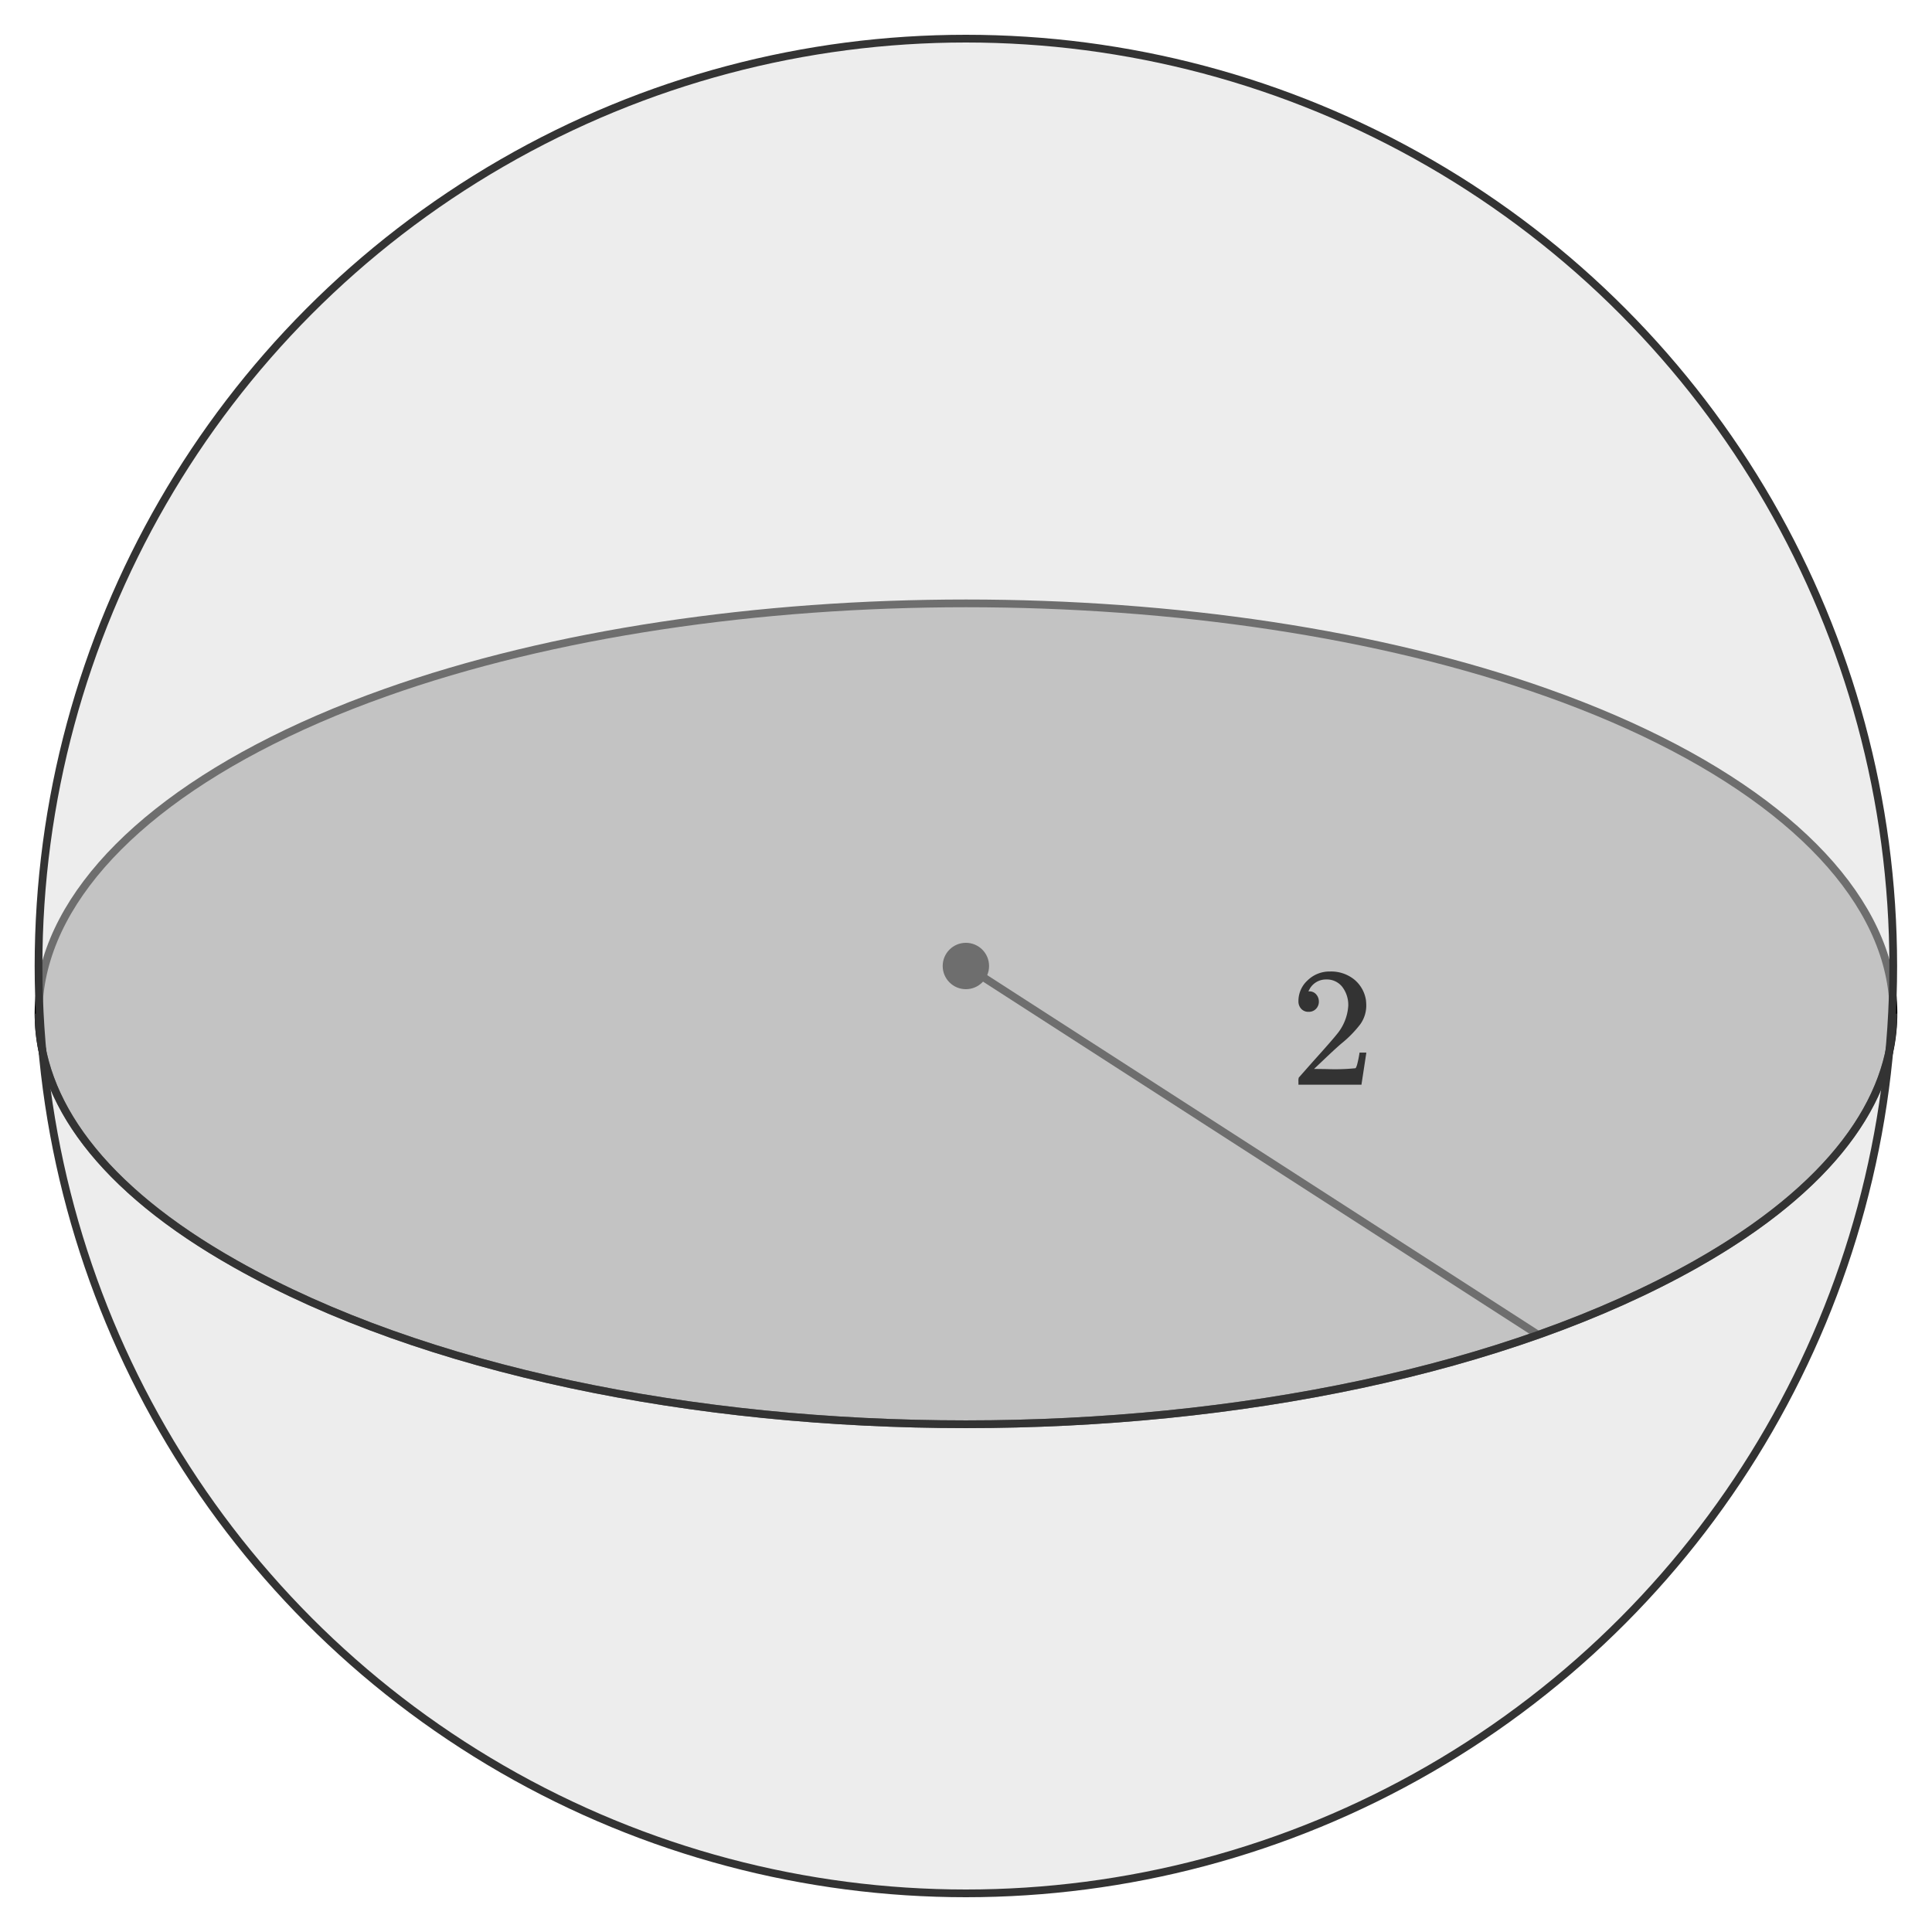
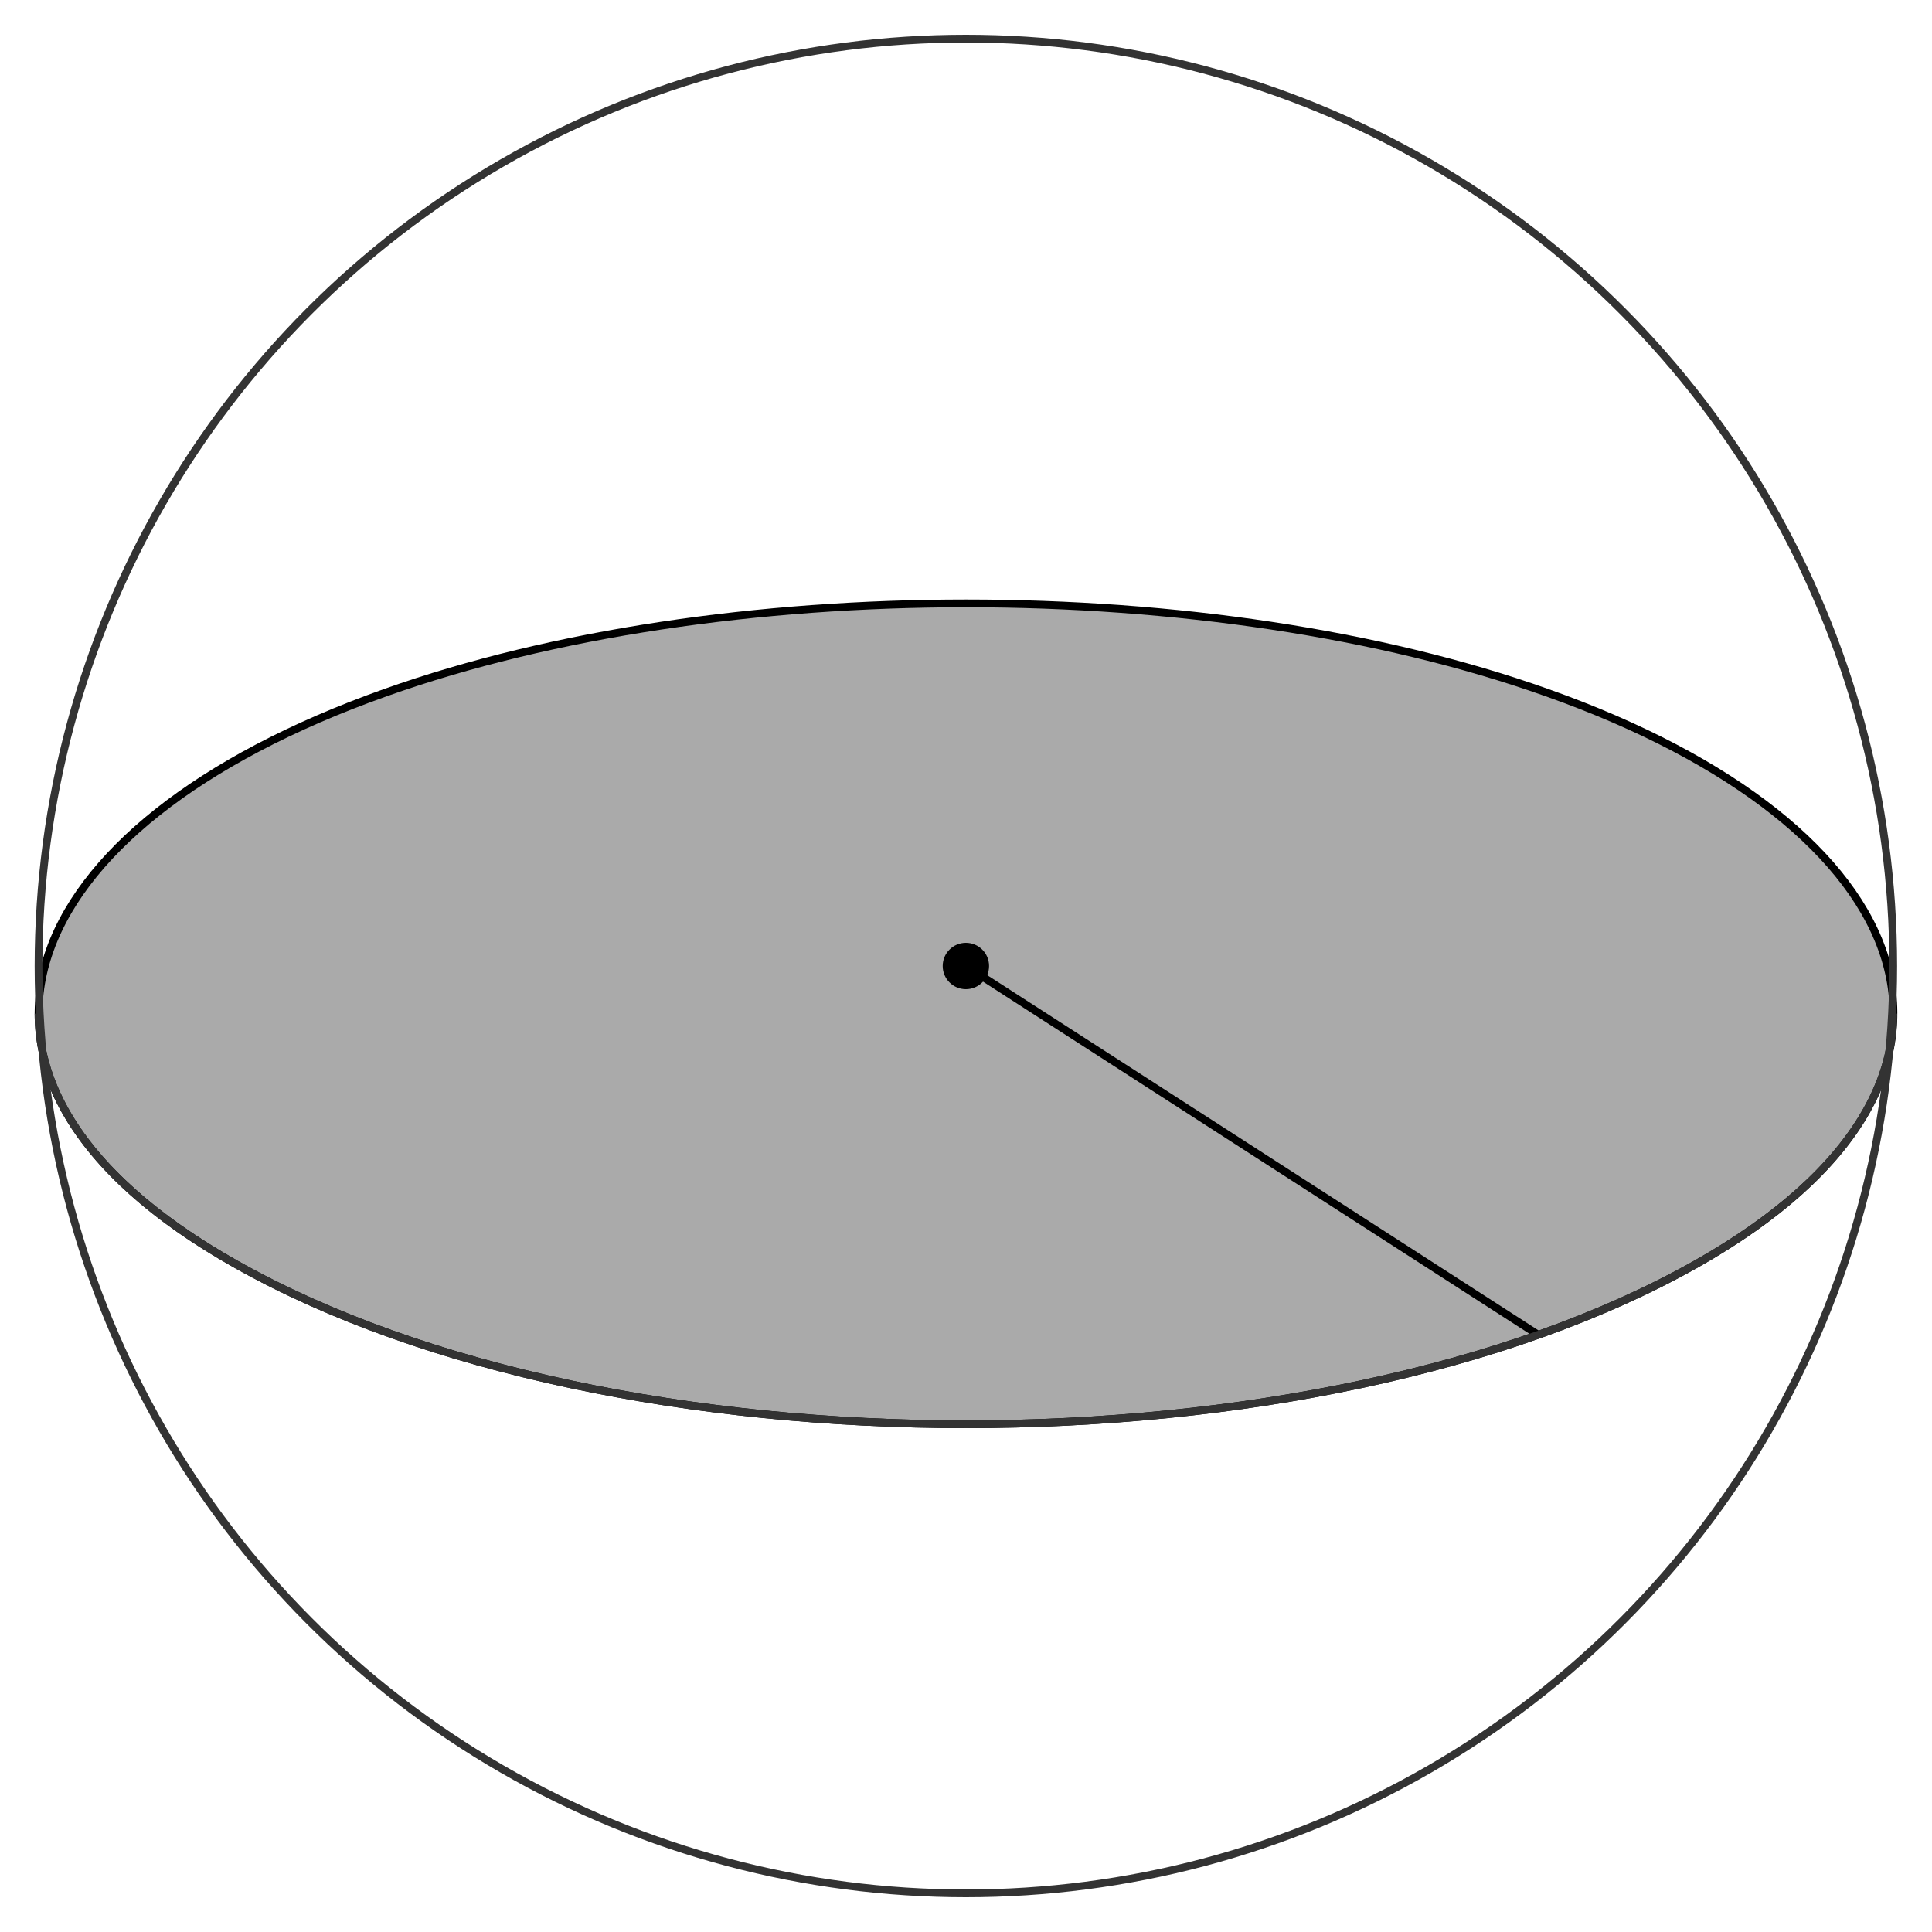
<svg xmlns="http://www.w3.org/2000/svg" id="ab6040e3-44ea-42c1-af74-769646702d81" width="250" height="250" viewBox="0 0 250 250">
  <defs>
    <style>.cls-1{fill:#aaa;}.cls-1,.cls-2{stroke:#000;}.cls-1,.cls-2,.cls-4,.cls-5{stroke-miterlimit:10;}.cls-2,.cls-4,.cls-5{fill:none;}.cls-3{fill:#ddd;opacity:0.5;}.cls-3,.cls-4{isolation:isolate;}.cls-4,.cls-5{stroke:#333;}.cls-6{fill:#333;}</style>
  </defs>
  <g id="afd94785-5305-49ce-b265-7000d1c0d663">
    <path class="cls-1" d="M219.485,163.565c42.45-24,29.19-56.745-19.305-73.935-43.305-15.405-107.01-15.405-150.315,0-48.525,17.235-61.8,50.01-19.38,73.935C79.46,191.21,170.495,191.21,219.485,163.565Z" />
    <line class="cls-2" x1="124.985" y1="125" x2="199.025" y2="172.715" />
    <circle cx="124.985" cy="125" r="3" />
-     <circle class="cls-3" cx="124.985" cy="125" r="120" />
    <circle class="cls-4" cx="124.985" cy="125" r="120" />
  </g>
  <g id="e77ac80d-90db-48d2-92a7-c1f4e6532161">
    <path class="cls-5" d="M4.985,131.165c0,11.175,8.055,22.59,25.5,32.4,48.945,27.645,139.995,27.645,189,0,17.46-9.87,25.5-21.225,25.5-32.4" />
  </g>
-   <path class="cls-6" d="M169.337,130.928a1.225,1.225,0,0,1-.968-.397,1.4,1.4,0,0,1-.352-.968,3.605,3.605,0,0,1,1.199-2.717,4.033,4.033,0,0,1,2.871-1.133,4.769,4.769,0,0,1,3.135,1.022,4.294,4.294,0,0,1,1.529,2.673,6.63,6.63,0,0,1,.044.727,4.164,4.164,0,0,1-.77,2.397,14.623,14.623,0,0,1-2.486,2.53q-.792.683-2.2,2.024l-1.298,1.231,1.672.022a26.365,26.365,0,0,0,3.674-.11c.059-.015.132-.168.221-.462a14.164,14.164,0,0,0,.308-1.496v-.066h.88v.066l-.616,4.026v.065h-8.162v-.418a1.484,1.484,0,0,1,.044-.506q.022-.022,1.849-2.09,2.398-2.662,3.08-3.52a6.376,6.376,0,0,0,1.474-3.674,3.848,3.848,0,0,0-.759-2.431,2.534,2.534,0,0,0-2.123-.98,2.415,2.415,0,0,0-2.068,1.145c-.029.059-.073.14-.132.242a.473.473,0,0,0-.065.132c0,.015.036.021.109.021a1.123,1.123,0,0,1,.892.397,1.376,1.376,0,0,1,.341.924,1.309,1.309,0,0,1-.363.935A1.254,1.254,0,0,1,169.337,130.928Z" />
</svg>